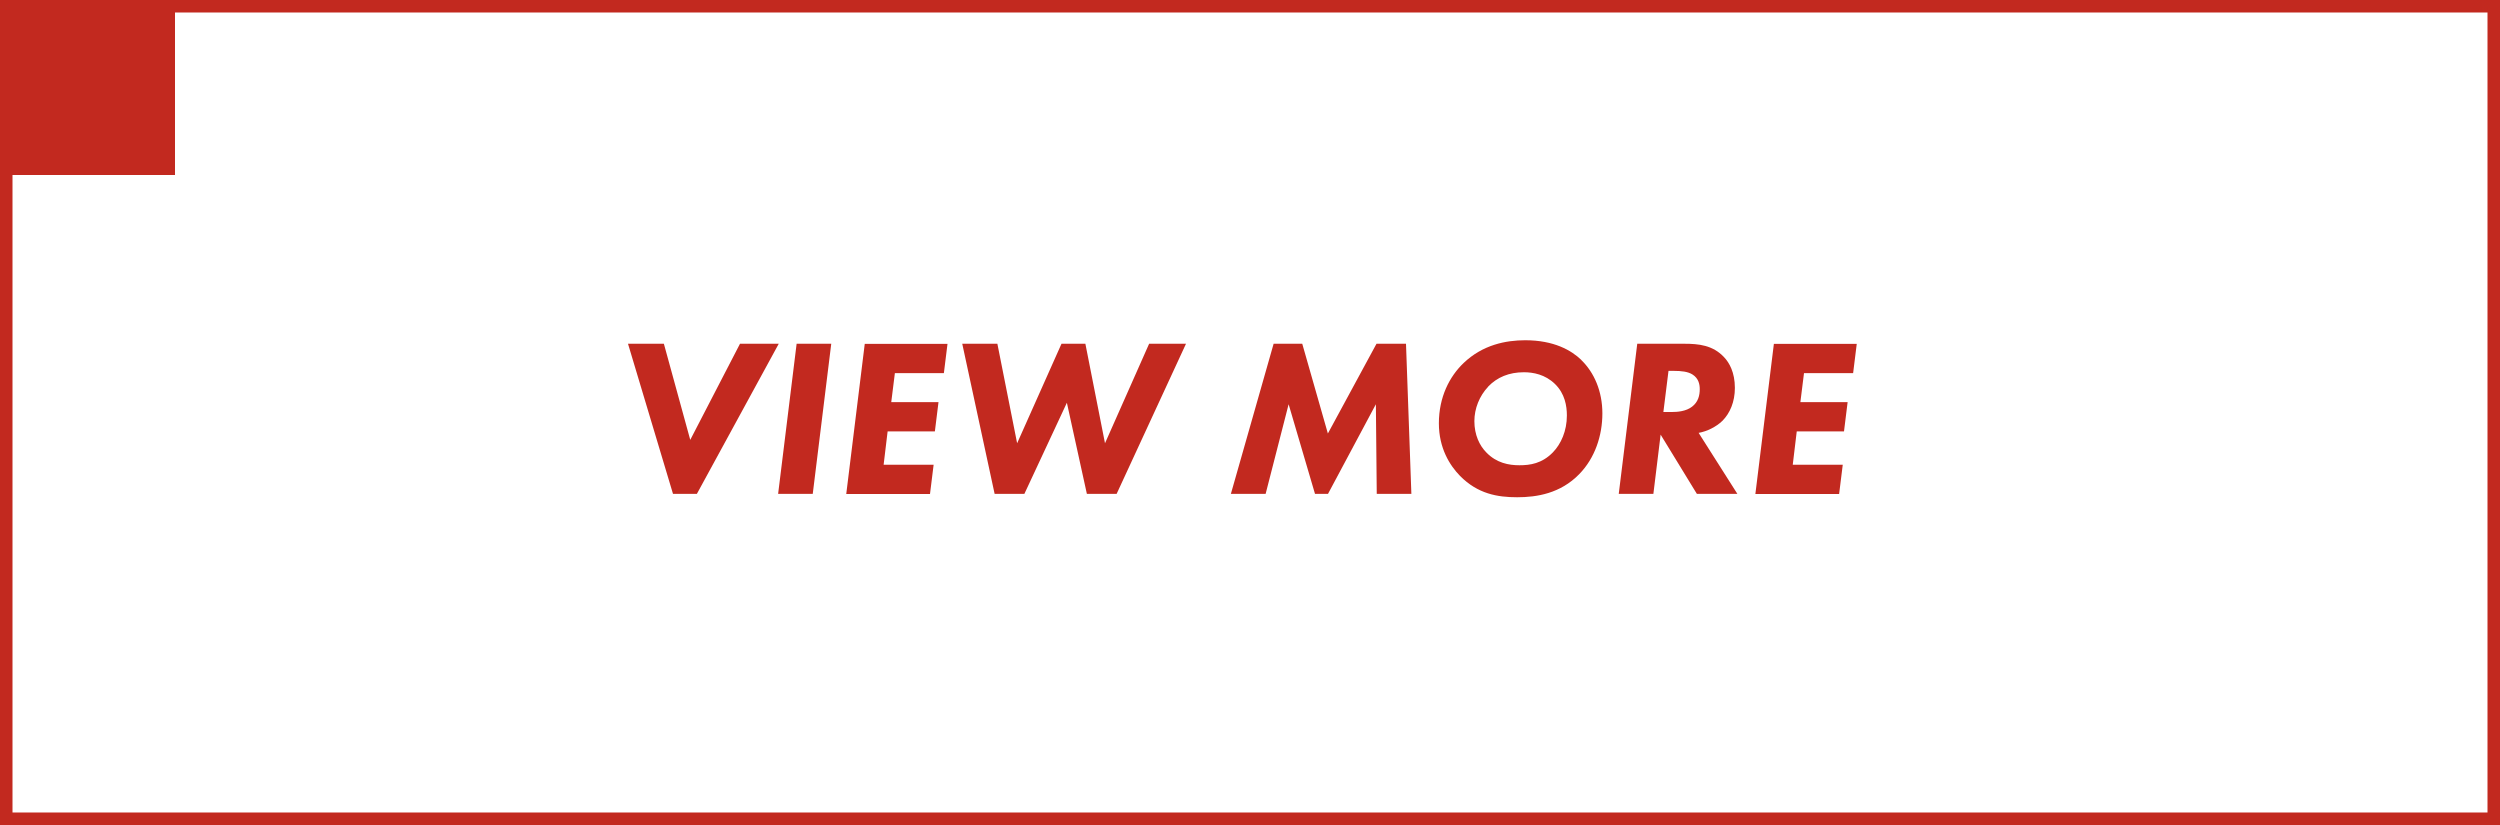
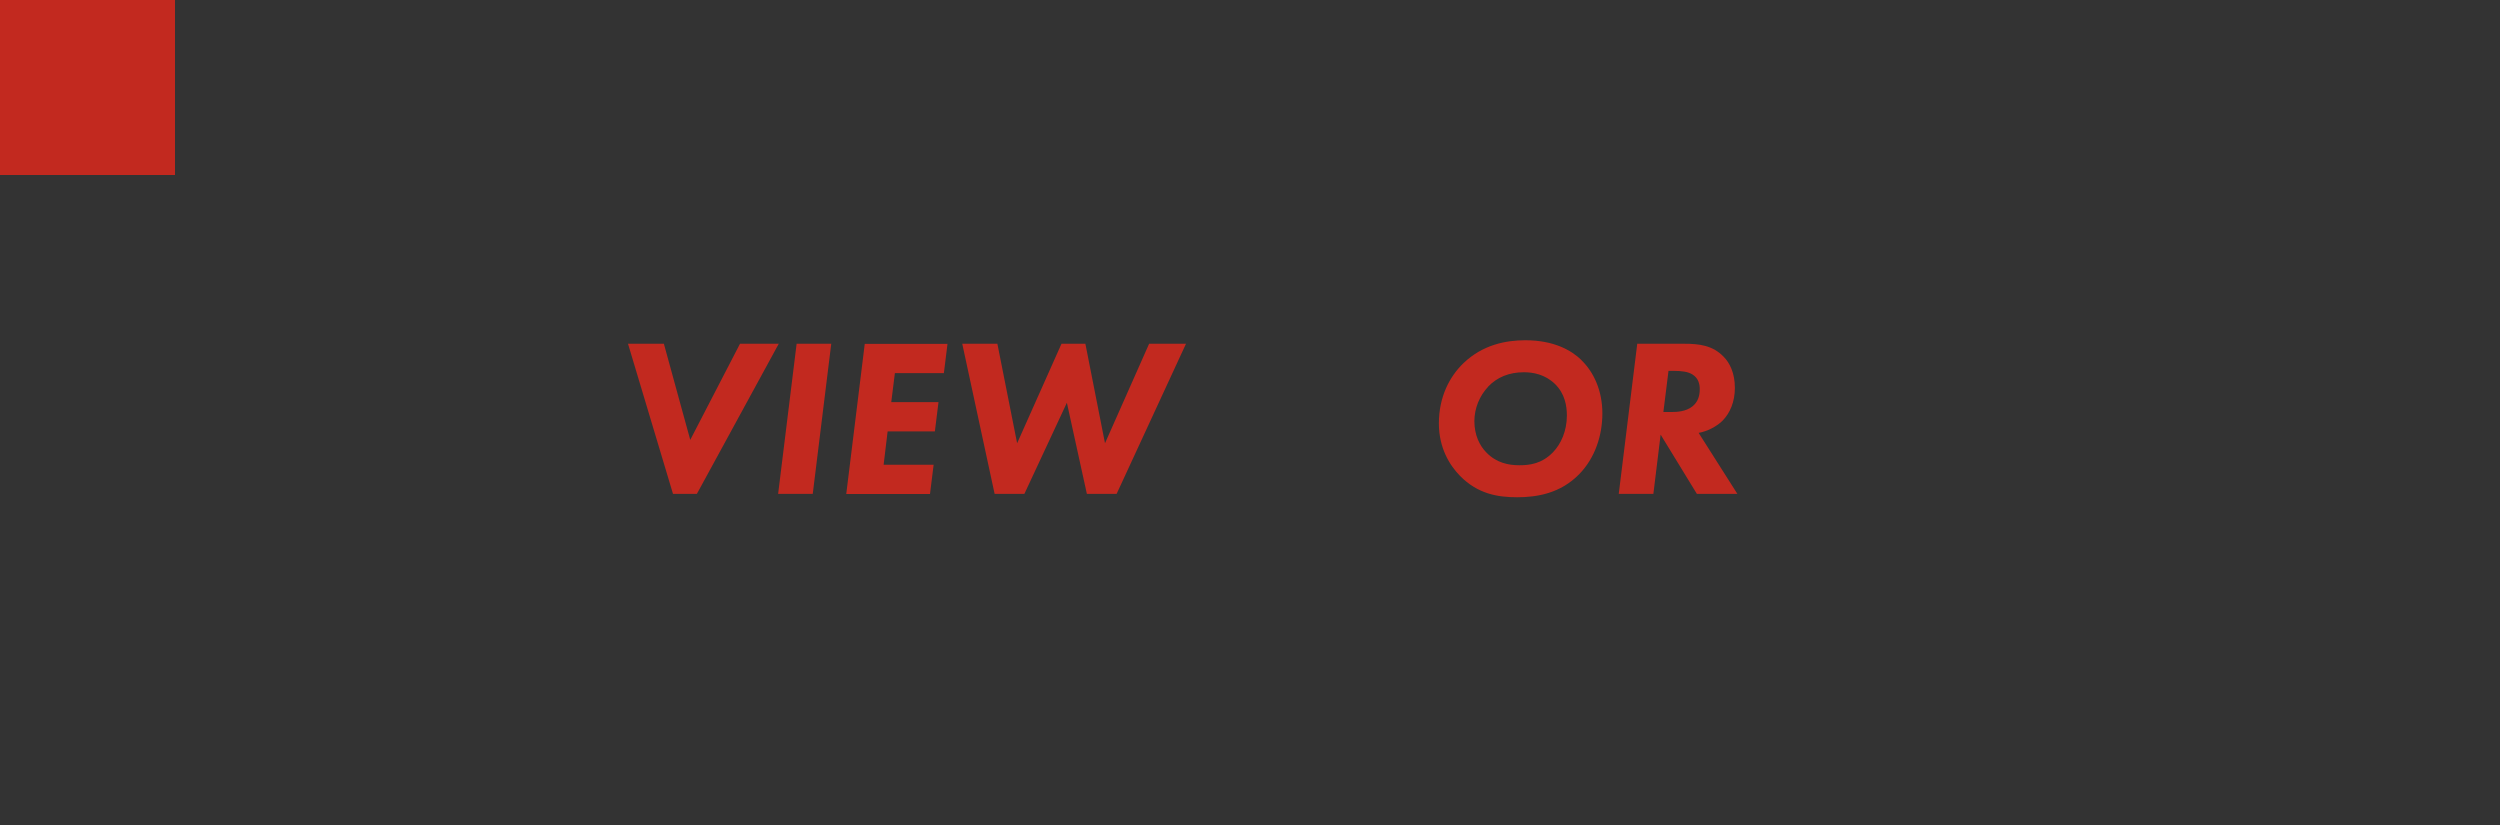
<svg xmlns="http://www.w3.org/2000/svg" id="_レイヤー_2" viewBox="0 0 200 66">
  <rect x="0" y="0" width="200" height="66" fill="#333333" stroke="none" />
  <defs>
    <style>.cls-1{fill:#c2291f;}.cls-1,.cls-2{stroke-width:0px;}.cls-2{fill:#fff;}</style>
  </defs>
  <g id="_レイヤー_1-2">
-     <rect class="cls-2" x=".5" y=".5" width="199" height="65" />
-     <path class="cls-1" d="m199,1v64H1V1h198m1-1H0v66h200V0h0Z" />
    <rect class="cls-1" y="0" width="14" height="14" />
    <path class="cls-1" d="m53.11,27.5l2.11,7.69,3.98-7.69h3.1l-6.55,12.01h-1.91l-3.6-12.01h2.88Z" />
    <path class="cls-1" d="m66.5,27.5l-1.48,12.01h-2.77l1.48-12.01h2.77Z" />
    <path class="cls-1" d="m75.52,29.85h-3.93l-.29,2.32h3.78l-.29,2.34h-3.78l-.32,2.67h4l-.29,2.34h-6.7l1.48-12.01h6.62l-.29,2.34Z" />
    <path class="cls-1" d="m79.79,27.5l1.58,7.96,3.55-7.96h1.91l1.57,7.96,3.53-7.96h2.95l-5.55,12.01h-2.38l-1.6-7.29-3.4,7.29h-2.38l-2.59-12.01h2.81Z" />
-     <path class="cls-1" d="m98.47,39.51l3.42-12.01h2.29l2.05,7.18,3.89-7.18h2.36l.43,12.01h-2.77l-.07-7.17-3.83,7.17h-1.04l-2.11-7.17-1.84,7.17h-2.77Z" />
    <path class="cls-1" d="m126.5,28.8c1.03.99,1.69,2.5,1.69,4.27s-.59,3.57-1.85,4.86c-1.51,1.55-3.4,1.85-4.97,1.85s-3.15-.27-4.57-1.71c-.83-.85-1.69-2.23-1.69-4.2,0-2.11.85-3.75,1.98-4.83,1.53-1.46,3.38-1.82,4.93-1.82,2.3,0,3.69.81,4.48,1.57Zm-7.45,2.14c-.7.74-1.1,1.75-1.1,2.75,0,1.1.41,1.96.97,2.52.81.83,1.78,1.01,2.63,1.01s1.8-.13,2.68-1.03c.65-.67,1.12-1.71,1.12-2.95,0-.77-.16-1.75-.95-2.52-.79-.77-1.75-.94-2.49-.94-1.19,0-2.14.4-2.86,1.15Z" />
    <path class="cls-1" d="m134.74,27.5c1.15,0,2.29.11,3.19,1.08.41.43.86,1.21.86,2.45,0,1.13-.4,2.03-.99,2.63-.52.5-1.24.85-1.91.97l3.1,4.88h-3.24l-2.9-4.74-.58,4.74h-2.77l1.48-12.01h3.76Zm-1.67,5.46h.68c.45,0,1.13-.05,1.62-.43s.61-.9.61-1.4c0-.38-.09-.86-.58-1.17-.36-.23-.88-.29-1.51-.29h-.41l-.41,3.29Z" />
-     <path class="cls-1" d="m148.24,29.85h-3.92l-.29,2.32h3.78l-.29,2.34h-3.78l-.32,2.67h4l-.29,2.34h-6.7l1.48-12.01h6.63l-.29,2.34Z" />
  </g>
</svg>